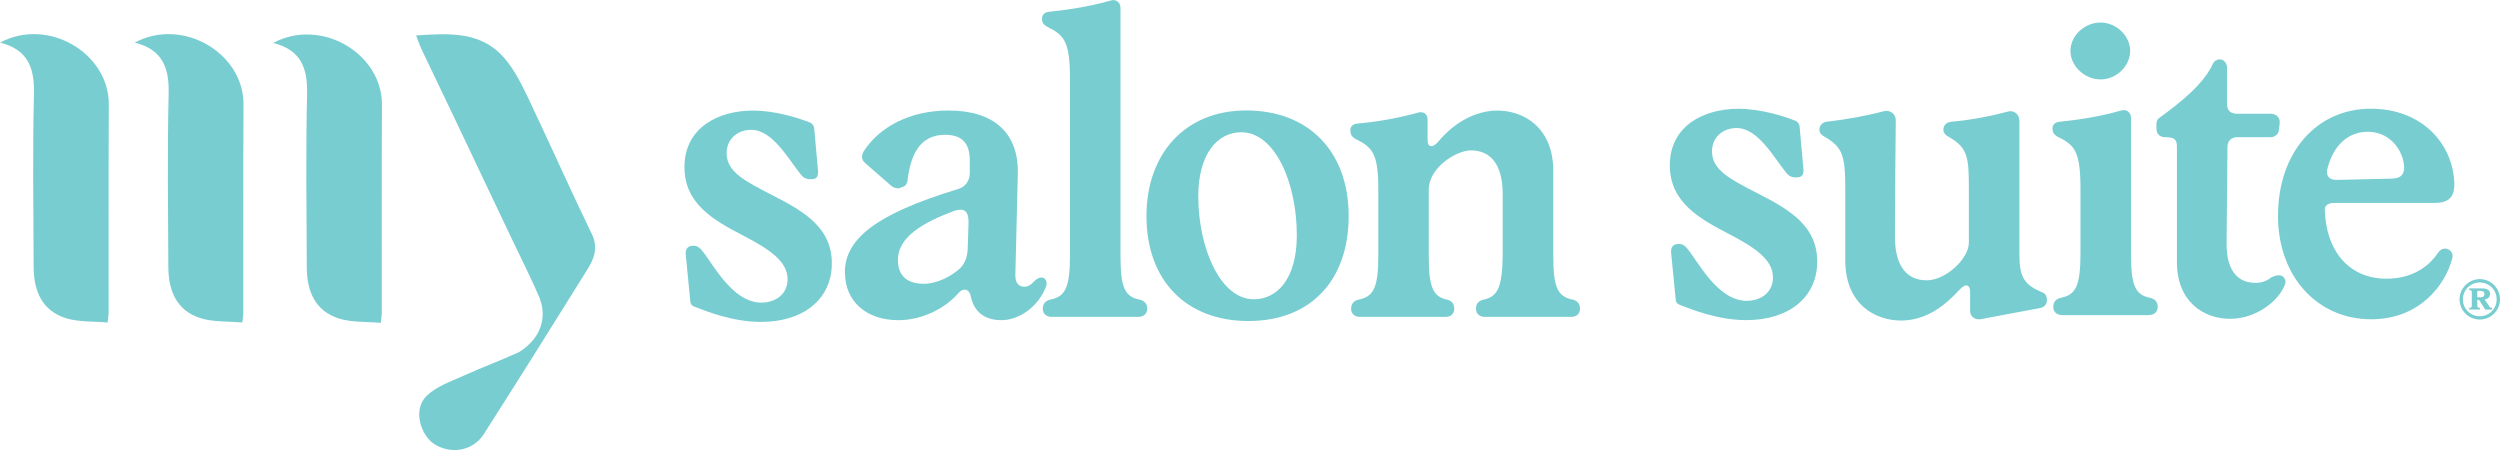
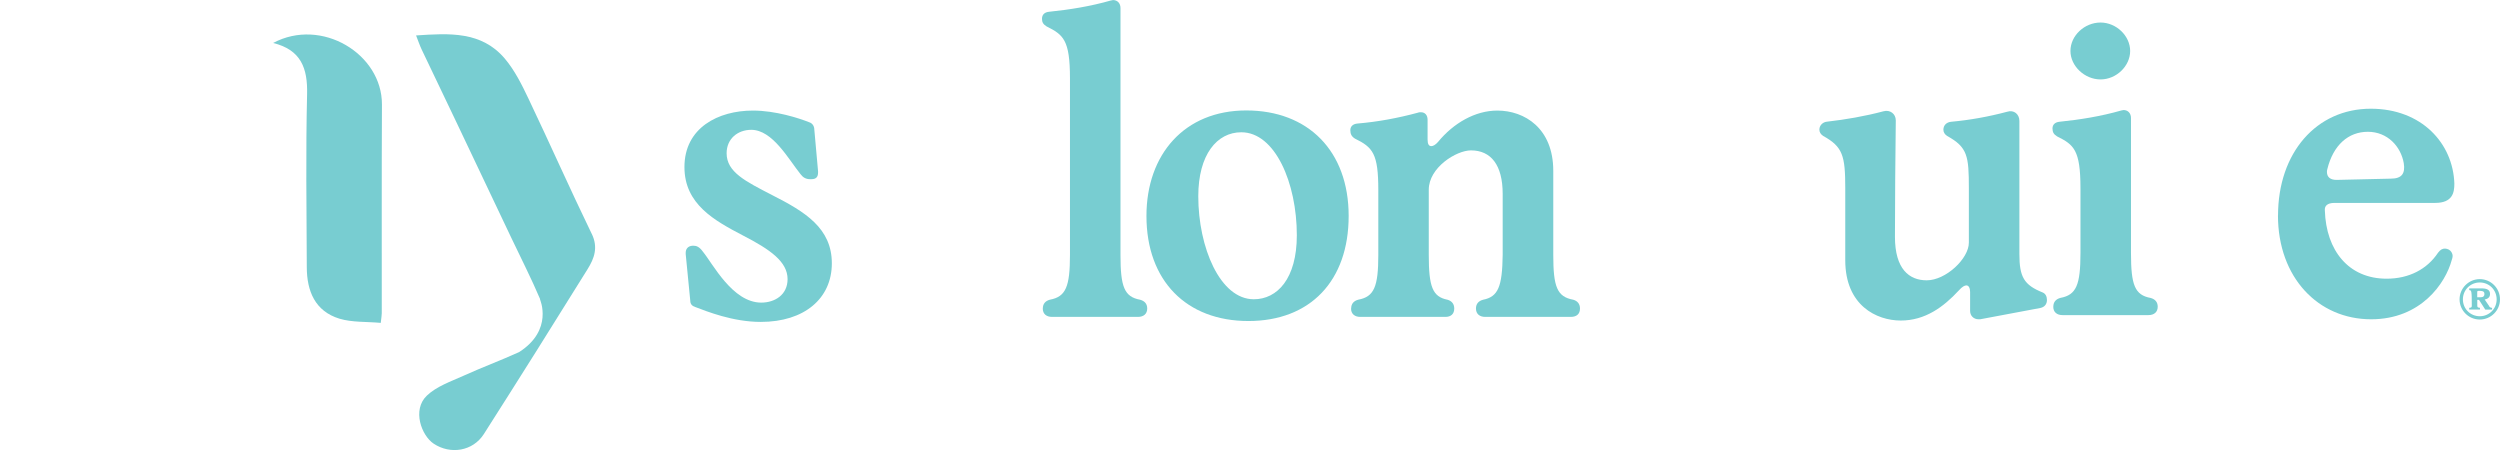
<svg xmlns="http://www.w3.org/2000/svg" width="250" height="45" viewBox="0 0 250 45" fill="none">
  <g clip-path="url(#clip0_2026_2279)">
    <path d="M38.076 32.287C36.638 32.156 35.224 32.251 33.948 31.869C31.502 31.122 30.685 29.107 30.679 26.723C30.655 20.955 30.571 15.181 30.709 9.42C30.774 6.82 30.1 4.985 27.314 4.297C32.14 1.715 38.219 5.379 38.195 10.46C38.159 17.417 38.183 24.368 38.177 31.325C38.177 31.528 38.135 31.731 38.076 32.293V32.287Z" fill="#78CDD1" />
-     <path d="M24.231 32.251C22.793 32.12 21.38 32.215 20.103 31.833C17.657 31.086 16.84 29.072 16.834 26.687C16.81 20.919 16.727 15.145 16.864 9.384C16.93 6.784 16.256 4.949 13.47 4.261C18.296 1.679 24.374 5.343 24.35 10.424C24.314 17.381 24.338 24.332 24.332 31.289C24.332 31.492 24.291 31.695 24.231 32.257V32.251Z" fill="#78CDD1" />
-     <path d="M10.761 32.251C9.324 32.12 7.91 32.215 6.633 31.833C4.188 31.086 3.37 29.072 3.364 26.687C3.34 20.919 3.257 15.145 3.394 9.384C3.46 6.784 2.786 4.949 0 4.261C4.826 1.679 10.904 5.343 10.88 10.424C10.845 17.381 10.868 24.332 10.863 31.289C10.863 31.492 10.821 31.695 10.761 32.257V32.251Z" fill="#78CDD1" />
    <path d="M59.169 23.376C57.004 18.911 54.993 14.368 52.858 9.886C52.19 8.481 51.474 7.035 50.478 5.857C48.145 3.108 44.924 3.323 41.607 3.544C41.822 4.088 41.971 4.543 42.18 4.979C43.319 7.376 44.477 9.766 45.616 12.169C47.453 16.03 49.285 19.885 51.116 23.752C52.088 25.802 53.126 27.828 54.015 29.92L54.003 29.95C54.003 29.95 55.363 33.005 51.909 35.21C50.066 36.047 48.163 36.752 46.32 37.589C45.061 38.157 43.648 38.641 42.681 39.567C41.19 40.996 42.156 43.56 43.367 44.367C45.043 45.478 47.28 45.126 48.378 43.416C51.873 37.935 55.333 32.431 58.763 26.908C59.425 25.844 59.837 24.744 59.175 23.382L59.169 23.376Z" fill="#78CDD1" />
    <path d="M69.488 30.679C69.196 30.596 69.029 30.386 69.029 30.093L68.57 25.408V25.282C68.57 24.906 68.778 24.613 69.238 24.571H69.363C69.655 24.571 69.948 24.696 70.282 25.157C71.284 26.37 73.246 30.261 76.127 30.261C77.505 30.261 78.758 29.466 78.758 27.918C78.758 26.161 77.004 24.947 74.332 23.567C71.451 22.061 68.444 20.429 68.444 16.705C68.444 12.773 71.827 11.057 75.292 11.057C77.547 11.057 79.885 11.81 80.929 12.229C81.222 12.312 81.43 12.605 81.43 12.94L81.806 17.124V17.249C81.806 17.668 81.639 17.919 81.138 17.919H81.013C80.595 17.919 80.303 17.751 80.052 17.416C78.842 15.91 77.255 12.982 75.125 12.982C73.789 12.982 72.662 13.86 72.662 15.325C72.662 17.207 74.541 18.128 77.213 19.508C80.512 21.182 83.184 22.814 83.184 26.334C83.184 29.854 80.428 32.191 76.08 32.191C73.282 32.191 70.693 31.145 69.482 30.685L69.488 30.679Z" fill="#78CDD1" />
-     <path d="M84.484 27.249C84.484 23.943 87.491 21.433 95.764 18.917C96.516 18.708 96.934 18.122 96.975 17.411V16.197C97.017 14.524 96.391 13.478 94.512 13.478C92.006 13.478 91.046 15.444 90.754 18.08C90.67 18.415 90.545 18.624 90.211 18.708L89.919 18.833H89.835C89.626 18.833 89.292 18.75 89.125 18.582L86.536 16.323C86.286 16.114 86.202 15.905 86.202 15.653C86.202 15.528 86.244 15.361 86.328 15.193C87.914 12.683 91.004 11.051 94.852 11.051C99.403 11.051 101.909 13.31 101.783 17.453L101.533 27.541C101.533 28.253 101.825 28.629 102.368 28.671H102.451C102.785 28.671 103.078 28.504 103.37 28.169C103.662 27.876 103.913 27.751 104.122 27.751C104.497 27.751 104.665 28.044 104.665 28.378C104.665 28.504 104.623 28.629 104.581 28.713C103.788 30.721 101.867 32.018 100.155 32.018C98.443 32.018 97.399 31.181 97.065 29.592C96.981 29.173 96.731 28.964 96.48 28.964C96.272 28.964 96.063 29.048 95.854 29.299C94.392 30.972 92.054 32.018 89.841 32.018C86.626 32.018 84.496 30.136 84.496 27.249H84.484ZM96.057 26.788C96.516 26.286 96.725 25.659 96.767 24.948L96.85 22.437C96.892 21.391 96.641 20.973 96.057 20.973C95.848 20.973 95.556 21.015 95.18 21.182C91.38 22.605 89.793 24.153 89.793 25.994C89.793 27.541 90.67 28.378 92.382 28.378C93.677 28.378 95.096 27.667 96.057 26.788Z" fill="#78CDD1" />
    <path d="M104.283 30.847C104.283 30.386 104.533 30.093 104.993 29.968C106.579 29.675 106.997 28.671 106.997 25.491V7.83C106.997 3.98 106.329 3.478 104.659 2.642C104.324 2.432 104.199 2.223 104.199 1.889C104.199 1.47 104.45 1.219 104.909 1.177C106.955 0.968 109.043 0.633 111.089 0.048C111.172 0.048 111.256 0.006 111.298 0.006C111.757 0.006 112.049 0.341 112.049 0.801V25.497C112.049 28.677 112.425 29.681 114.012 29.974C114.471 30.099 114.722 30.392 114.722 30.853C114.722 31.396 114.346 31.689 113.803 31.689H105.195C104.653 31.689 104.277 31.396 104.277 30.853L104.283 30.847Z" fill="#78CDD1" />
    <path d="M114.645 21.594C114.645 15.444 118.444 11.045 124.63 11.045C130.816 11.045 134.866 15.104 134.866 21.594C134.866 28.085 131.025 32.102 124.839 32.102C118.653 32.102 114.645 28.085 114.645 21.594ZM129.683 23.525C129.683 18.295 127.511 13.227 124.129 13.227C121.707 13.227 119.828 15.444 119.828 19.628C119.828 24.732 122 29.926 125.382 29.926C127.72 29.926 129.683 27.876 129.683 23.525Z" fill="#78CDD1" />
    <path d="M135.117 30.847C135.117 30.386 135.367 30.093 135.827 29.968C137.413 29.675 137.831 28.671 137.831 25.491V19.006C137.831 15.367 137.288 14.739 135.493 13.86C135.158 13.651 135.033 13.4 135.033 13.024C135.033 12.647 135.284 12.396 135.743 12.354C137.747 12.187 139.793 11.81 141.798 11.266C141.881 11.225 142.006 11.225 142.09 11.225C142.508 11.225 142.758 11.517 142.758 11.978V13.944C142.758 14.404 142.883 14.613 143.134 14.613C143.301 14.613 143.551 14.488 143.802 14.195C145.347 12.312 147.518 11.057 149.731 11.057C152.446 11.057 155.327 12.814 155.327 17.082V25.497C155.327 28.677 155.702 29.681 157.331 29.974C157.749 30.099 157.999 30.392 157.999 30.853C157.999 31.396 157.665 31.689 157.08 31.689H148.514C147.972 31.689 147.596 31.396 147.596 30.853C147.596 30.392 147.846 30.099 148.306 29.974C149.809 29.681 150.226 28.677 150.268 25.497V19.389C150.268 16.502 149.099 15.038 147.095 15.038C145.633 15.038 142.877 16.753 142.877 18.971V25.497C142.877 28.677 143.253 29.681 144.756 29.974C145.174 30.099 145.425 30.392 145.425 30.853C145.425 31.396 145.09 31.689 144.548 31.689H136.023C135.481 31.689 135.105 31.396 135.105 30.853L135.117 30.847Z" fill="#78CDD1" />
-     <path d="M168.026 30.5C167.734 30.416 167.567 30.207 167.567 29.914L167.108 25.228V25.103C167.108 24.726 167.316 24.433 167.776 24.392H167.901C168.193 24.392 168.486 24.517 168.82 24.977C169.822 26.191 171.784 30.082 174.666 30.082C176.044 30.082 177.296 29.287 177.296 27.739C177.296 25.982 175.542 24.768 172.87 23.388C169.989 21.881 166.982 20.25 166.982 16.526C166.982 12.593 170.365 10.878 173.83 10.878C176.085 10.878 178.424 11.631 179.468 12.049C179.76 12.133 179.969 12.426 179.969 12.761L180.344 16.945V17.07C180.344 17.488 180.177 17.739 179.676 17.739H179.551C179.133 17.739 178.841 17.572 178.591 17.237C177.38 15.731 175.793 12.803 173.663 12.803C172.327 12.803 171.2 13.681 171.2 15.145C171.2 17.028 173.079 17.949 175.751 19.329C179.05 21.003 181.722 22.634 181.722 26.155C181.722 29.675 178.966 32.012 174.618 32.012C171.82 32.012 169.231 30.966 168.02 30.506L168.026 30.5Z" fill="#78CDD1" />
    <path d="M184.526 26.023V18.821C184.526 15.558 184.276 14.679 182.313 13.591C182.063 13.424 181.938 13.215 181.938 12.964C181.938 12.545 182.272 12.211 182.689 12.169C184.526 11.96 186.489 11.625 188.368 11.123C188.994 10.956 189.579 11.374 189.579 12.043C189.537 16.06 189.495 19.664 189.495 23.68C189.495 26.902 190.915 28.032 192.669 28.032C194.59 28.032 196.886 25.856 196.886 24.266V18.827C196.886 15.605 196.761 14.727 194.715 13.597C194.464 13.43 194.339 13.221 194.339 12.97C194.339 12.551 194.631 12.217 195.132 12.175C196.97 12.007 198.849 11.673 200.728 11.171C201.396 10.961 201.939 11.422 201.939 12.091V25.402C201.939 27.703 202.398 28.498 204.277 29.251C204.569 29.376 204.695 29.669 204.695 30.004C204.695 30.422 204.444 30.715 204.027 30.799L198.014 31.928H197.847C197.387 31.928 197.011 31.594 197.011 31.092V29.209C197.011 28.832 196.886 28.54 196.636 28.54C196.469 28.54 196.218 28.665 195.884 29.042C194.339 30.715 192.502 32.054 190.08 32.054C187.658 32.054 184.526 30.548 184.526 26.029V26.023Z" fill="#78CDD1" />
    <path d="M205.333 30.667C205.333 30.207 205.583 29.914 206.042 29.789C207.629 29.496 208.047 28.492 208.047 25.312V18.827C208.047 14.978 207.379 14.476 205.708 13.639C205.374 13.43 205.249 13.221 205.249 12.844C205.249 12.468 205.5 12.217 205.959 12.175C208.005 11.966 210.093 11.631 212.139 11.045C212.222 11.045 212.306 11.003 212.348 11.003C212.807 11.003 213.099 11.338 213.099 11.798V25.318C213.099 28.498 213.475 29.502 215.062 29.795C215.521 29.92 215.772 30.213 215.772 30.673C215.772 31.217 215.396 31.51 214.853 31.51H206.245C205.702 31.51 205.327 31.217 205.327 30.673L205.333 30.667ZM207.045 5.098C207.045 3.55 208.464 2.253 210.051 2.253C211.638 2.253 213.016 3.592 213.016 5.098C213.016 6.604 211.638 7.943 210.051 7.943C208.464 7.943 207.045 6.604 207.045 5.098Z" fill="#78CDD1" />
-     <path d="M217.693 26.233V14.721C217.693 14.01 217.526 13.717 216.523 13.717C215.939 13.717 215.646 13.382 215.646 12.838V12.336C215.646 12.085 215.772 11.876 215.981 11.751C218.235 10.119 220.365 8.362 221.284 6.395C221.409 6.102 221.701 5.935 221.993 5.935C222.369 5.935 222.703 6.312 222.703 6.772V10.37C222.703 11.039 223.037 11.374 223.705 11.374H227.088C227.672 11.374 228.048 11.834 227.965 12.378L227.881 13.048C227.839 13.424 227.463 13.717 227.088 13.717H223.747C223.121 13.717 222.745 14.094 222.745 14.721L222.662 24.266C222.62 27.488 224.123 28.283 225.543 28.283C226.211 28.283 226.712 28.073 227.129 27.739C227.38 27.613 227.63 27.53 227.881 27.53C228.048 27.53 228.215 27.571 228.34 27.697C228.466 27.822 228.549 27.99 228.549 28.157C228.549 28.366 228.466 28.576 228.299 28.868C227.589 30.249 225.543 31.881 222.996 31.881C220.323 31.881 217.693 30.123 217.693 26.233Z" fill="#78CDD1" />
    <path d="M227.803 21.547C227.803 15.271 231.644 10.872 237.079 10.872C242.173 10.872 245.311 14.344 245.436 18.367C245.436 19.245 245.269 20.291 243.515 20.291H233.446C232.694 20.291 232.444 20.626 232.485 21.044C232.611 25.061 234.866 27.87 238.665 27.87C240.92 27.87 242.716 26.908 243.801 25.276C244.052 24.941 244.261 24.858 244.511 24.858C244.637 24.858 244.72 24.9 244.845 24.941C245.096 25.067 245.263 25.318 245.263 25.611C245.263 25.736 245.221 25.862 245.179 25.987C244.553 28.33 242.089 31.928 237.114 31.928C231.811 31.928 227.797 27.745 227.797 21.547H227.803ZM239.083 17.865C240.169 17.865 240.544 17.363 240.377 16.317C240.085 14.643 238.749 13.179 236.786 13.179C234.824 13.179 233.321 14.518 232.736 16.902C232.694 17.028 232.694 17.112 232.694 17.195C232.694 17.739 233.07 17.99 233.655 17.99L239.083 17.865Z" fill="#78CDD1" />
-     <path d="M250 29.938C250 31.044 249.094 31.953 247.978 31.953C246.863 31.953 245.956 31.044 245.956 29.938C245.956 28.832 246.863 27.912 247.978 27.912C249.094 27.912 250 28.821 250 29.938ZM249.666 29.938C249.666 28.988 248.915 28.247 247.978 28.247C247.042 28.247 246.29 28.988 246.29 29.938C246.29 30.889 247.042 31.624 247.978 31.624C248.915 31.624 249.666 30.883 249.666 29.938ZM248.897 30.602C248.98 30.715 249.034 30.769 249.207 30.787V30.96H248.527L247.901 29.986H247.728V30.542C247.728 30.745 247.781 30.757 247.996 30.781V30.954H246.922V30.781C247.137 30.763 247.179 30.751 247.179 30.542V29.227C247.179 29.054 247.149 29.03 246.922 29.012V28.838H248.151C248.688 28.838 249.004 28.982 249.004 29.394C249.004 29.705 248.807 29.89 248.467 29.95L248.903 30.59L248.897 30.602ZM247.811 29.09C247.758 29.09 247.722 29.131 247.722 29.179V29.729H248.044C248.324 29.729 248.444 29.616 248.444 29.4C248.444 29.185 248.318 29.09 248.044 29.09H247.817H247.811Z" fill="#78CDD1" />
+     <path d="M250 29.938C250 31.044 249.094 31.953 247.978 31.953C246.863 31.953 245.956 31.044 245.956 29.938C245.956 28.832 246.863 27.912 247.978 27.912C249.094 27.912 250 28.821 250 29.938ZM249.666 29.938C249.666 28.988 248.915 28.247 247.978 28.247C247.042 28.247 246.29 28.988 246.29 29.938C246.29 30.889 247.042 31.624 247.978 31.624C248.915 31.624 249.666 30.883 249.666 29.938ZM248.897 30.602C248.98 30.715 249.034 30.769 249.207 30.787V30.96H248.527L247.901 29.986H247.728V30.542C247.728 30.745 247.781 30.757 247.996 30.781V30.954H246.922V30.781C247.137 30.763 247.179 30.751 247.179 30.542C247.179 29.054 247.149 29.03 246.922 29.012V28.838H248.151C248.688 28.838 249.004 28.982 249.004 29.394C249.004 29.705 248.807 29.89 248.467 29.95L248.903 30.59L248.897 30.602ZM247.811 29.09C247.758 29.09 247.722 29.131 247.722 29.179V29.729H248.044C248.324 29.729 248.444 29.616 248.444 29.4C248.444 29.185 248.318 29.09 248.044 29.09H247.817H247.811Z" fill="#78CDD1" />
  </g>
  <defs>
    <clipPath id="clip0_2026_2279">
      <rect width="250" height="45" fill="white" />
    </clipPath>
  </defs>
</svg>